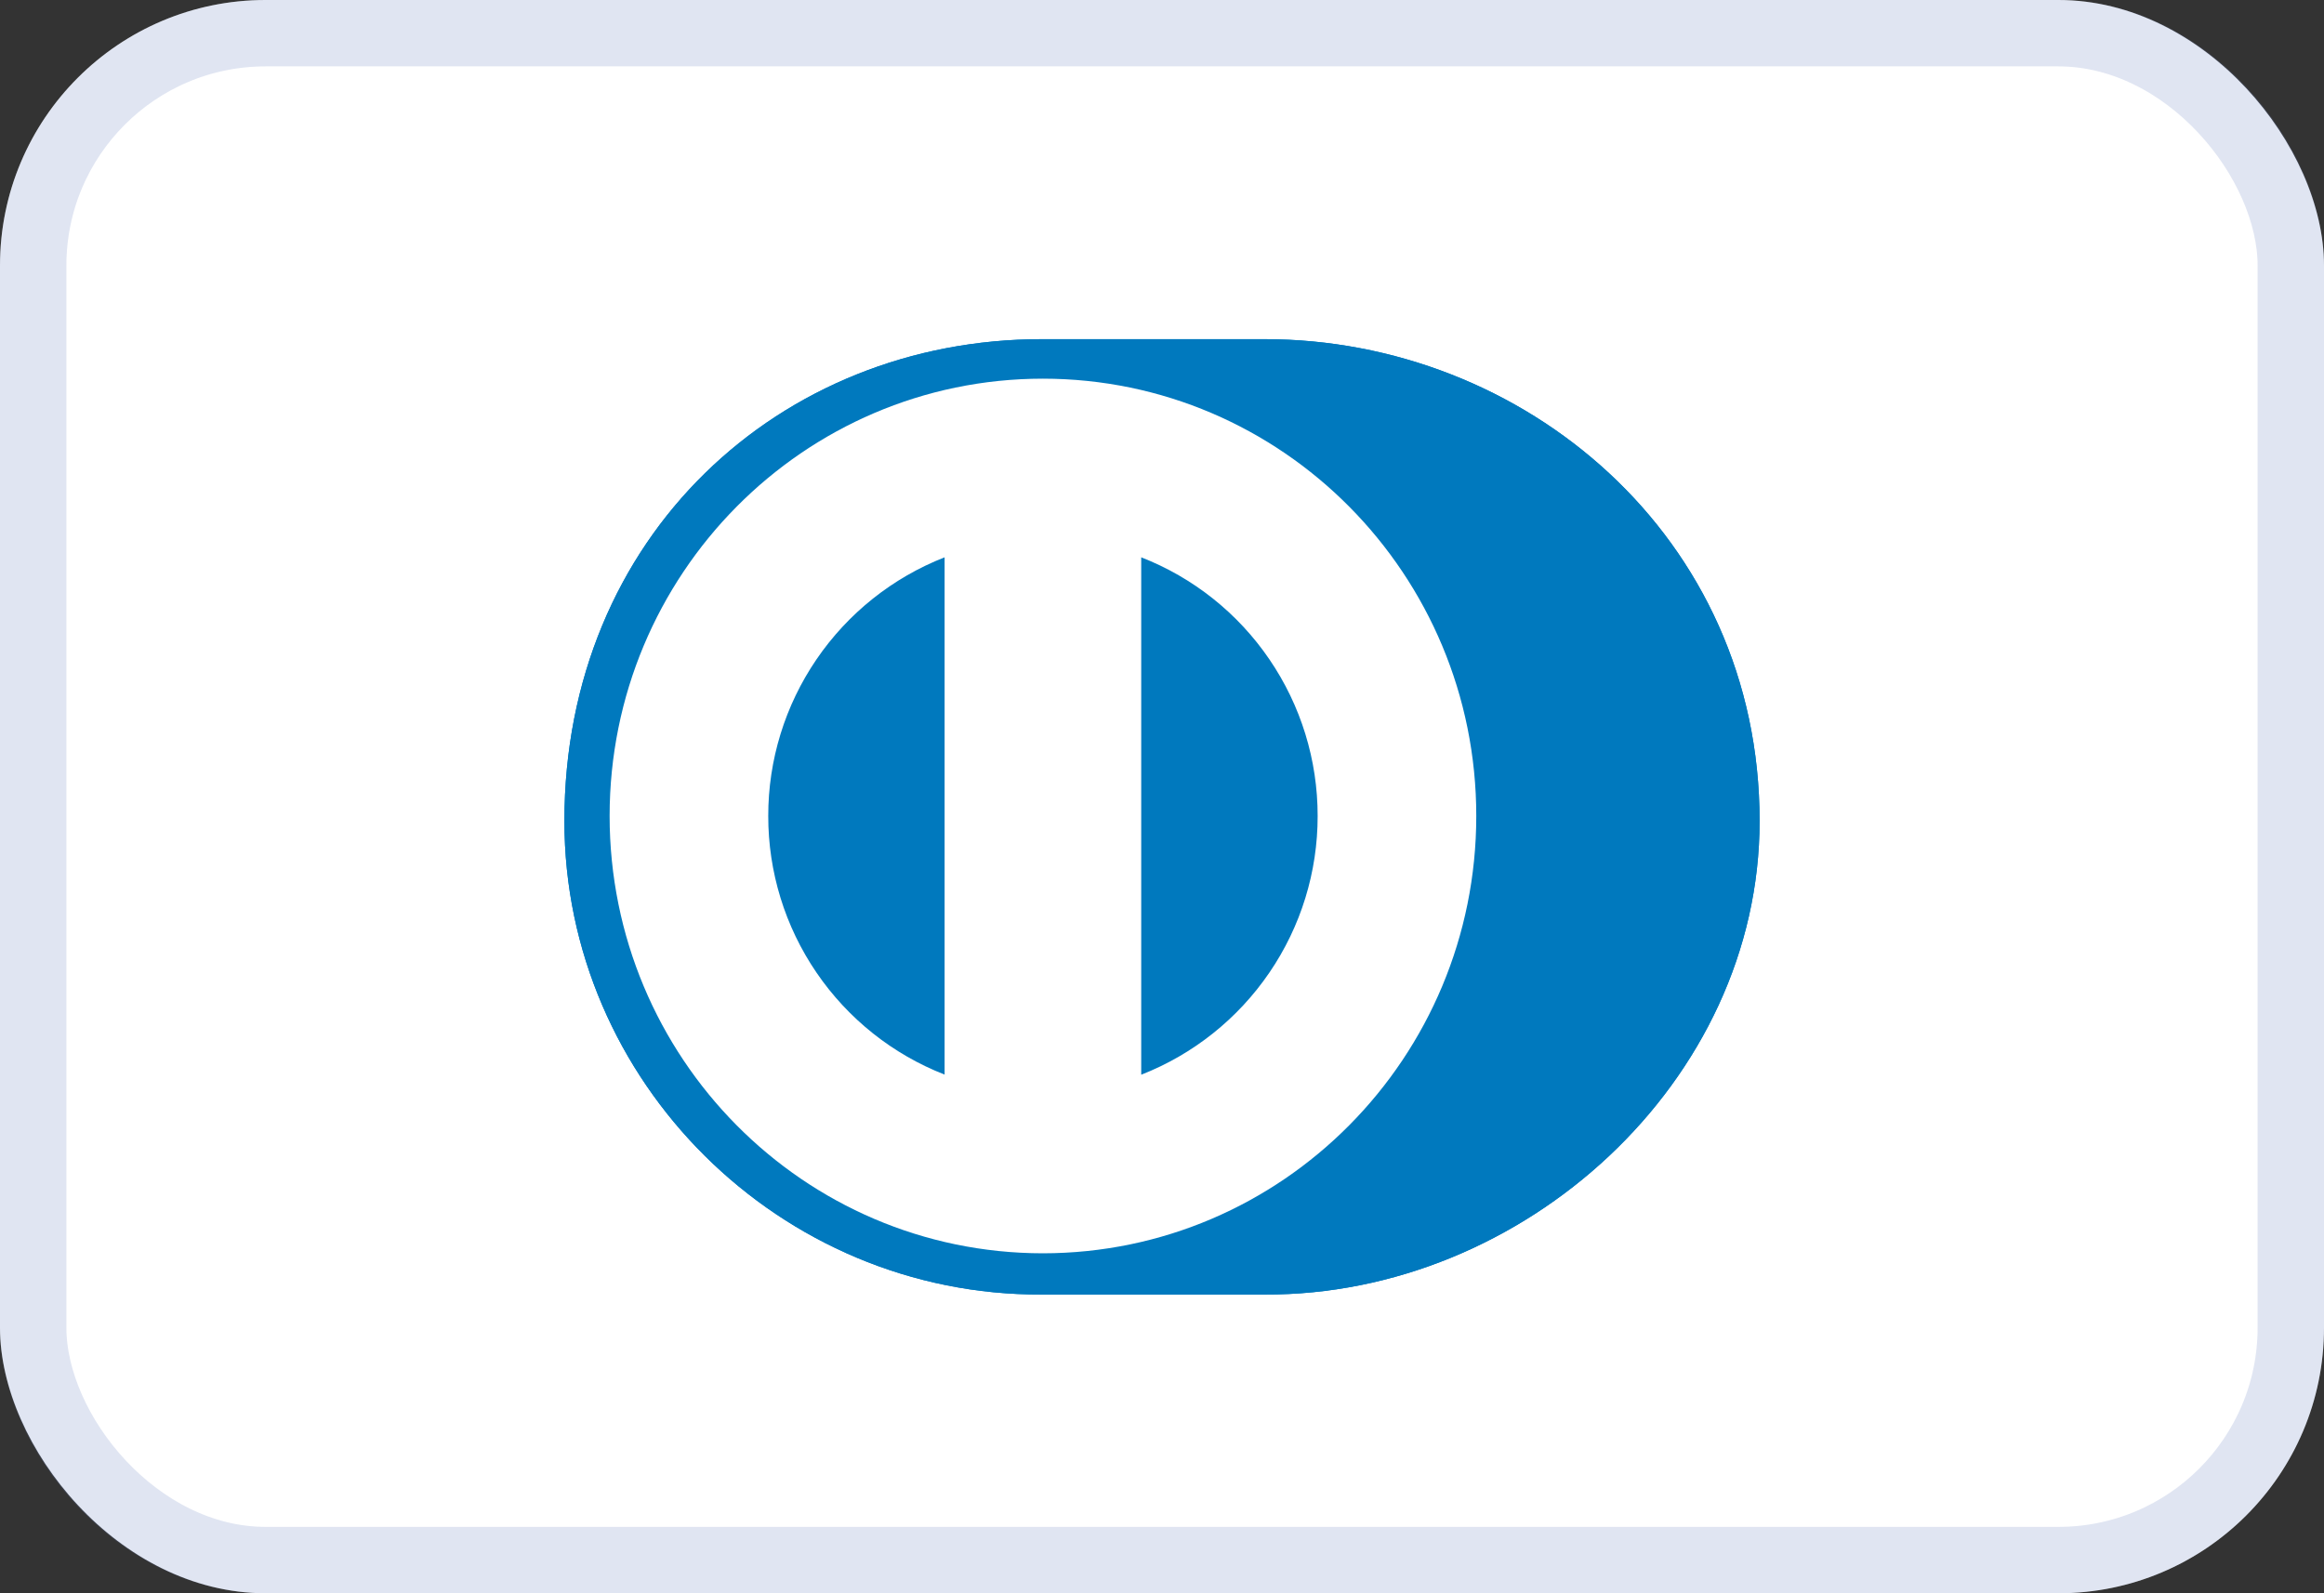
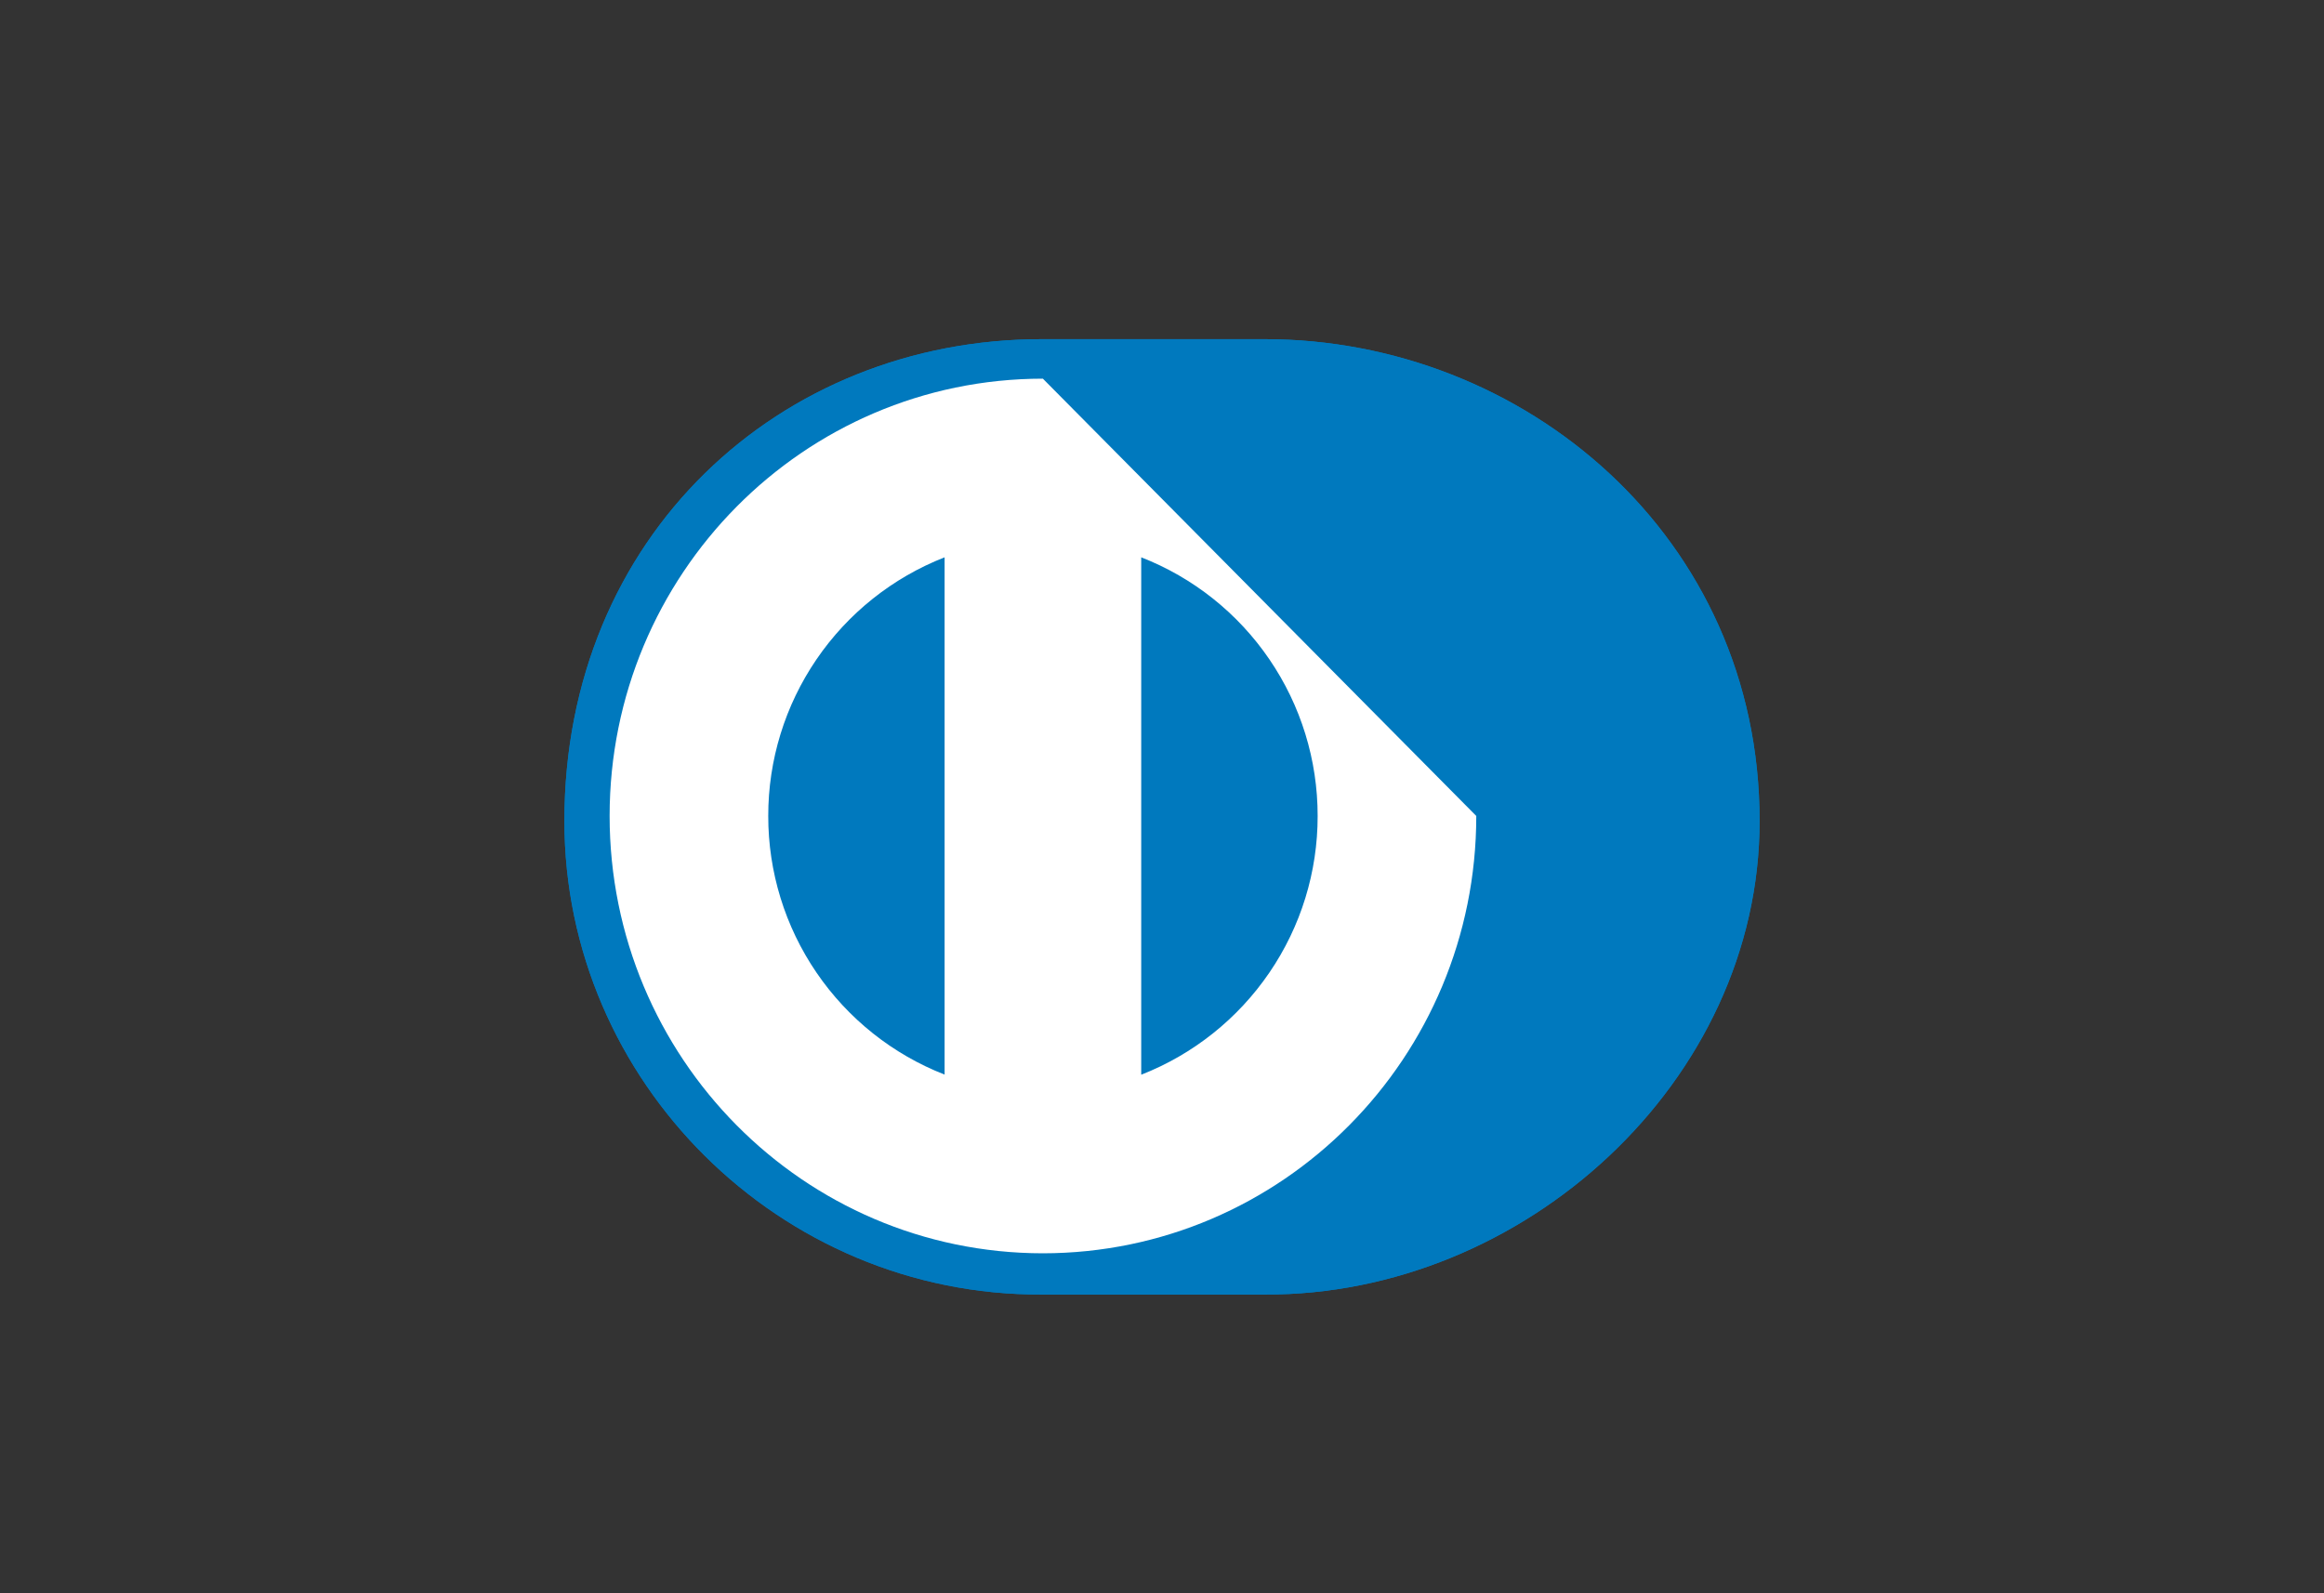
<svg xmlns="http://www.w3.org/2000/svg" width="35" height="24" viewBox="0 0 35 24" fill="none">
  <rect x="0" y="0" width="35" height="24" fill="#333333" stroke="none" />
-   <rect width="35" height="24" rx="4" fill="white" />
-   <rect x="0.5" y="0.5" width="34" height="23" rx="3.5" stroke="#6480C2" stroke-opacity="0.2" />
  <path d="M19.045 19.5C22.942 19.519 26.5 16.292 26.5 12.367C26.5 8.075 22.942 5.108 19.045 5.109H15.691C11.747 5.108 8.5 8.076 8.5 12.367C8.5 16.293 11.747 19.519 15.691 19.5H19.045Z" fill="#0079BE" />
  <path d="M15.706 5.704C12.102 5.705 9.182 8.653 9.181 12.291C9.182 15.93 12.102 18.877 15.706 18.879C19.311 18.877 22.233 15.93 22.233 12.291C22.233 8.653 19.311 5.705 15.706 5.704ZM11.57 12.291C11.569 11.45 11.822 10.628 12.296 9.933C12.77 9.238 13.442 8.702 14.226 8.395V16.187C13.442 15.881 12.77 15.345 12.296 14.65C11.822 13.955 11.569 13.133 11.57 12.291ZM17.187 16.189V8.395C17.971 8.701 18.644 9.237 19.118 9.933C19.592 10.628 19.845 11.45 19.844 12.292C19.845 13.133 19.592 13.956 19.117 14.651C18.643 15.346 17.971 15.882 17.187 16.189Z" fill="white" />
  <path d="M19.045 19.5C22.942 19.519 26.5 16.292 26.5 12.367C26.5 8.075 22.942 5.108 19.045 5.109H15.691C11.747 5.108 8.5 8.076 8.5 12.367C8.5 16.293 11.747 19.519 15.691 19.5H19.045Z" fill="#0079BE" />
-   <path d="M15.706 5.704C12.102 5.705 9.182 8.653 9.181 12.291C9.182 15.93 12.102 18.877 15.706 18.879C19.311 18.877 22.233 15.93 22.233 12.291C22.233 8.653 19.311 5.705 15.706 5.704ZM11.57 12.291C11.569 11.45 11.822 10.628 12.296 9.933C12.77 9.238 13.442 8.702 14.226 8.395V16.187C13.442 15.881 12.77 15.345 12.296 14.65C11.822 13.955 11.569 13.133 11.57 12.291ZM17.187 16.189V8.395C17.971 8.701 18.644 9.237 19.118 9.933C19.592 10.628 19.845 11.45 19.844 12.292C19.845 13.133 19.592 13.956 19.117 14.651C18.643 15.346 17.971 15.882 17.187 16.189Z" fill="white" />
+   <path d="M15.706 5.704C12.102 5.705 9.182 8.653 9.181 12.291C9.182 15.93 12.102 18.877 15.706 18.879C19.311 18.877 22.233 15.93 22.233 12.291ZM11.57 12.291C11.569 11.45 11.822 10.628 12.296 9.933C12.77 9.238 13.442 8.702 14.226 8.395V16.187C13.442 15.881 12.77 15.345 12.296 14.65C11.822 13.955 11.569 13.133 11.57 12.291ZM17.187 16.189V8.395C17.971 8.701 18.644 9.237 19.118 9.933C19.592 10.628 19.845 11.45 19.844 12.292C19.845 13.133 19.592 13.956 19.117 14.651C18.643 15.346 17.971 15.882 17.187 16.189Z" fill="white" />
</svg>